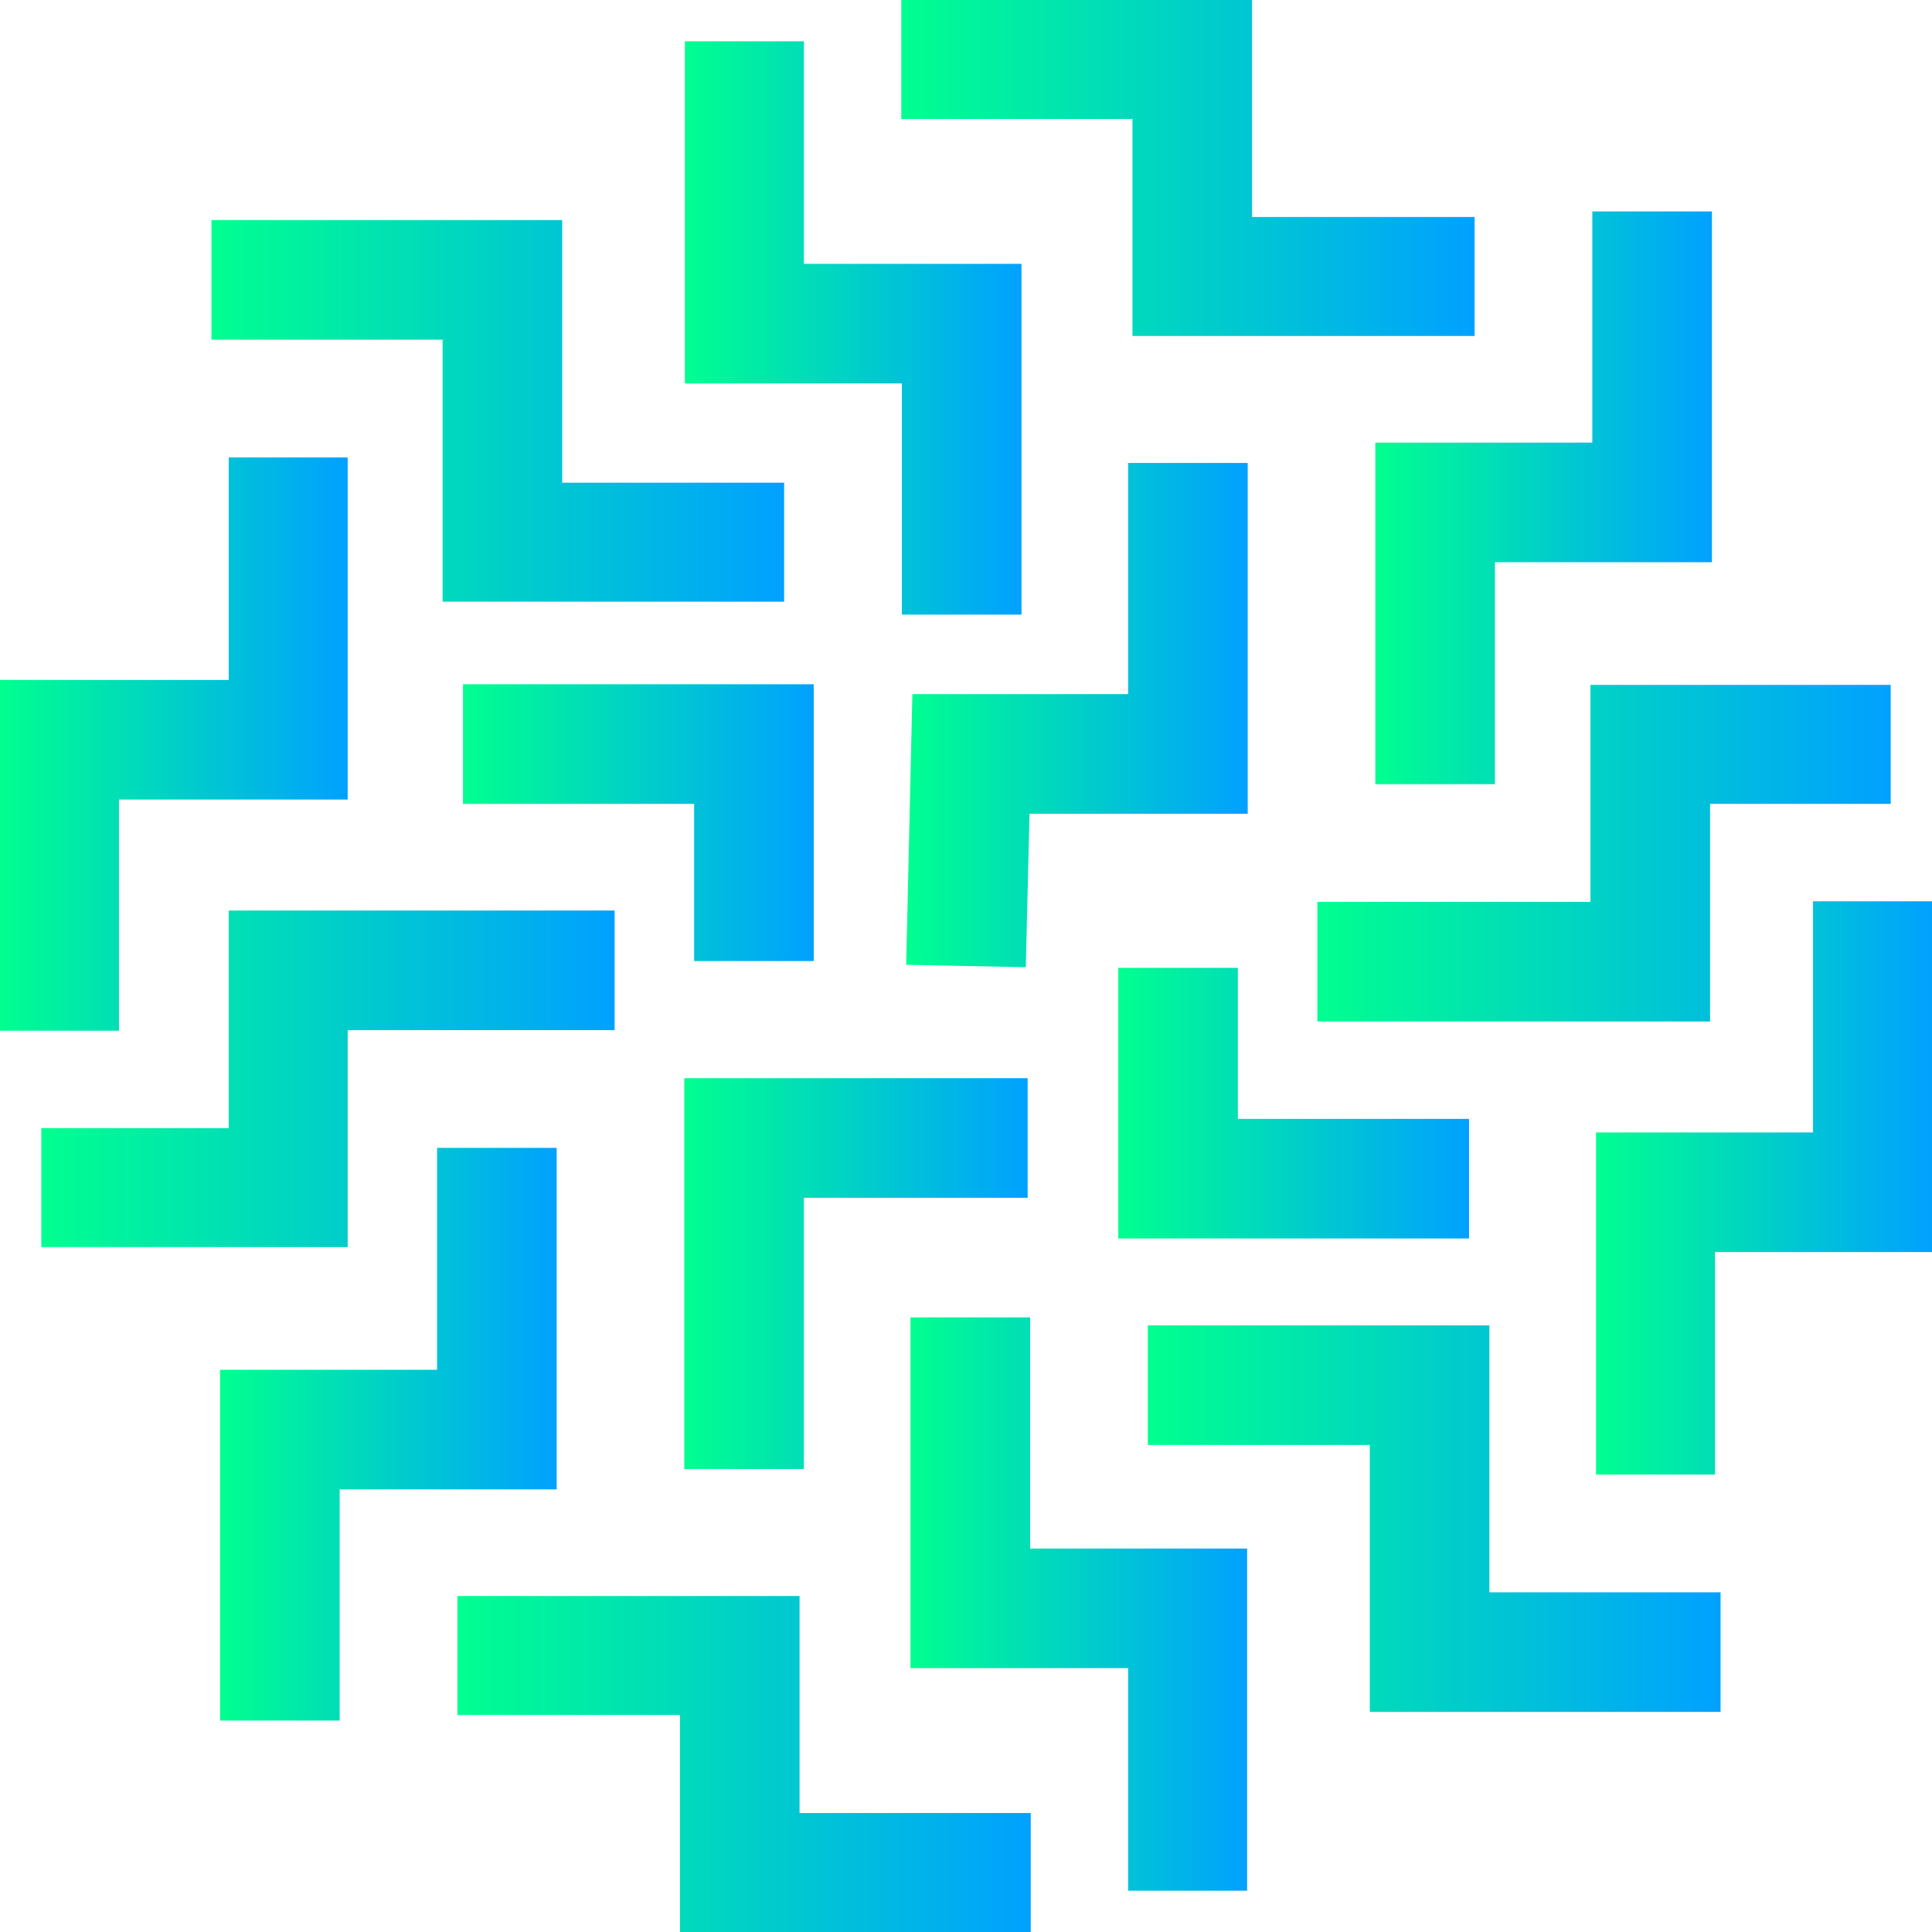
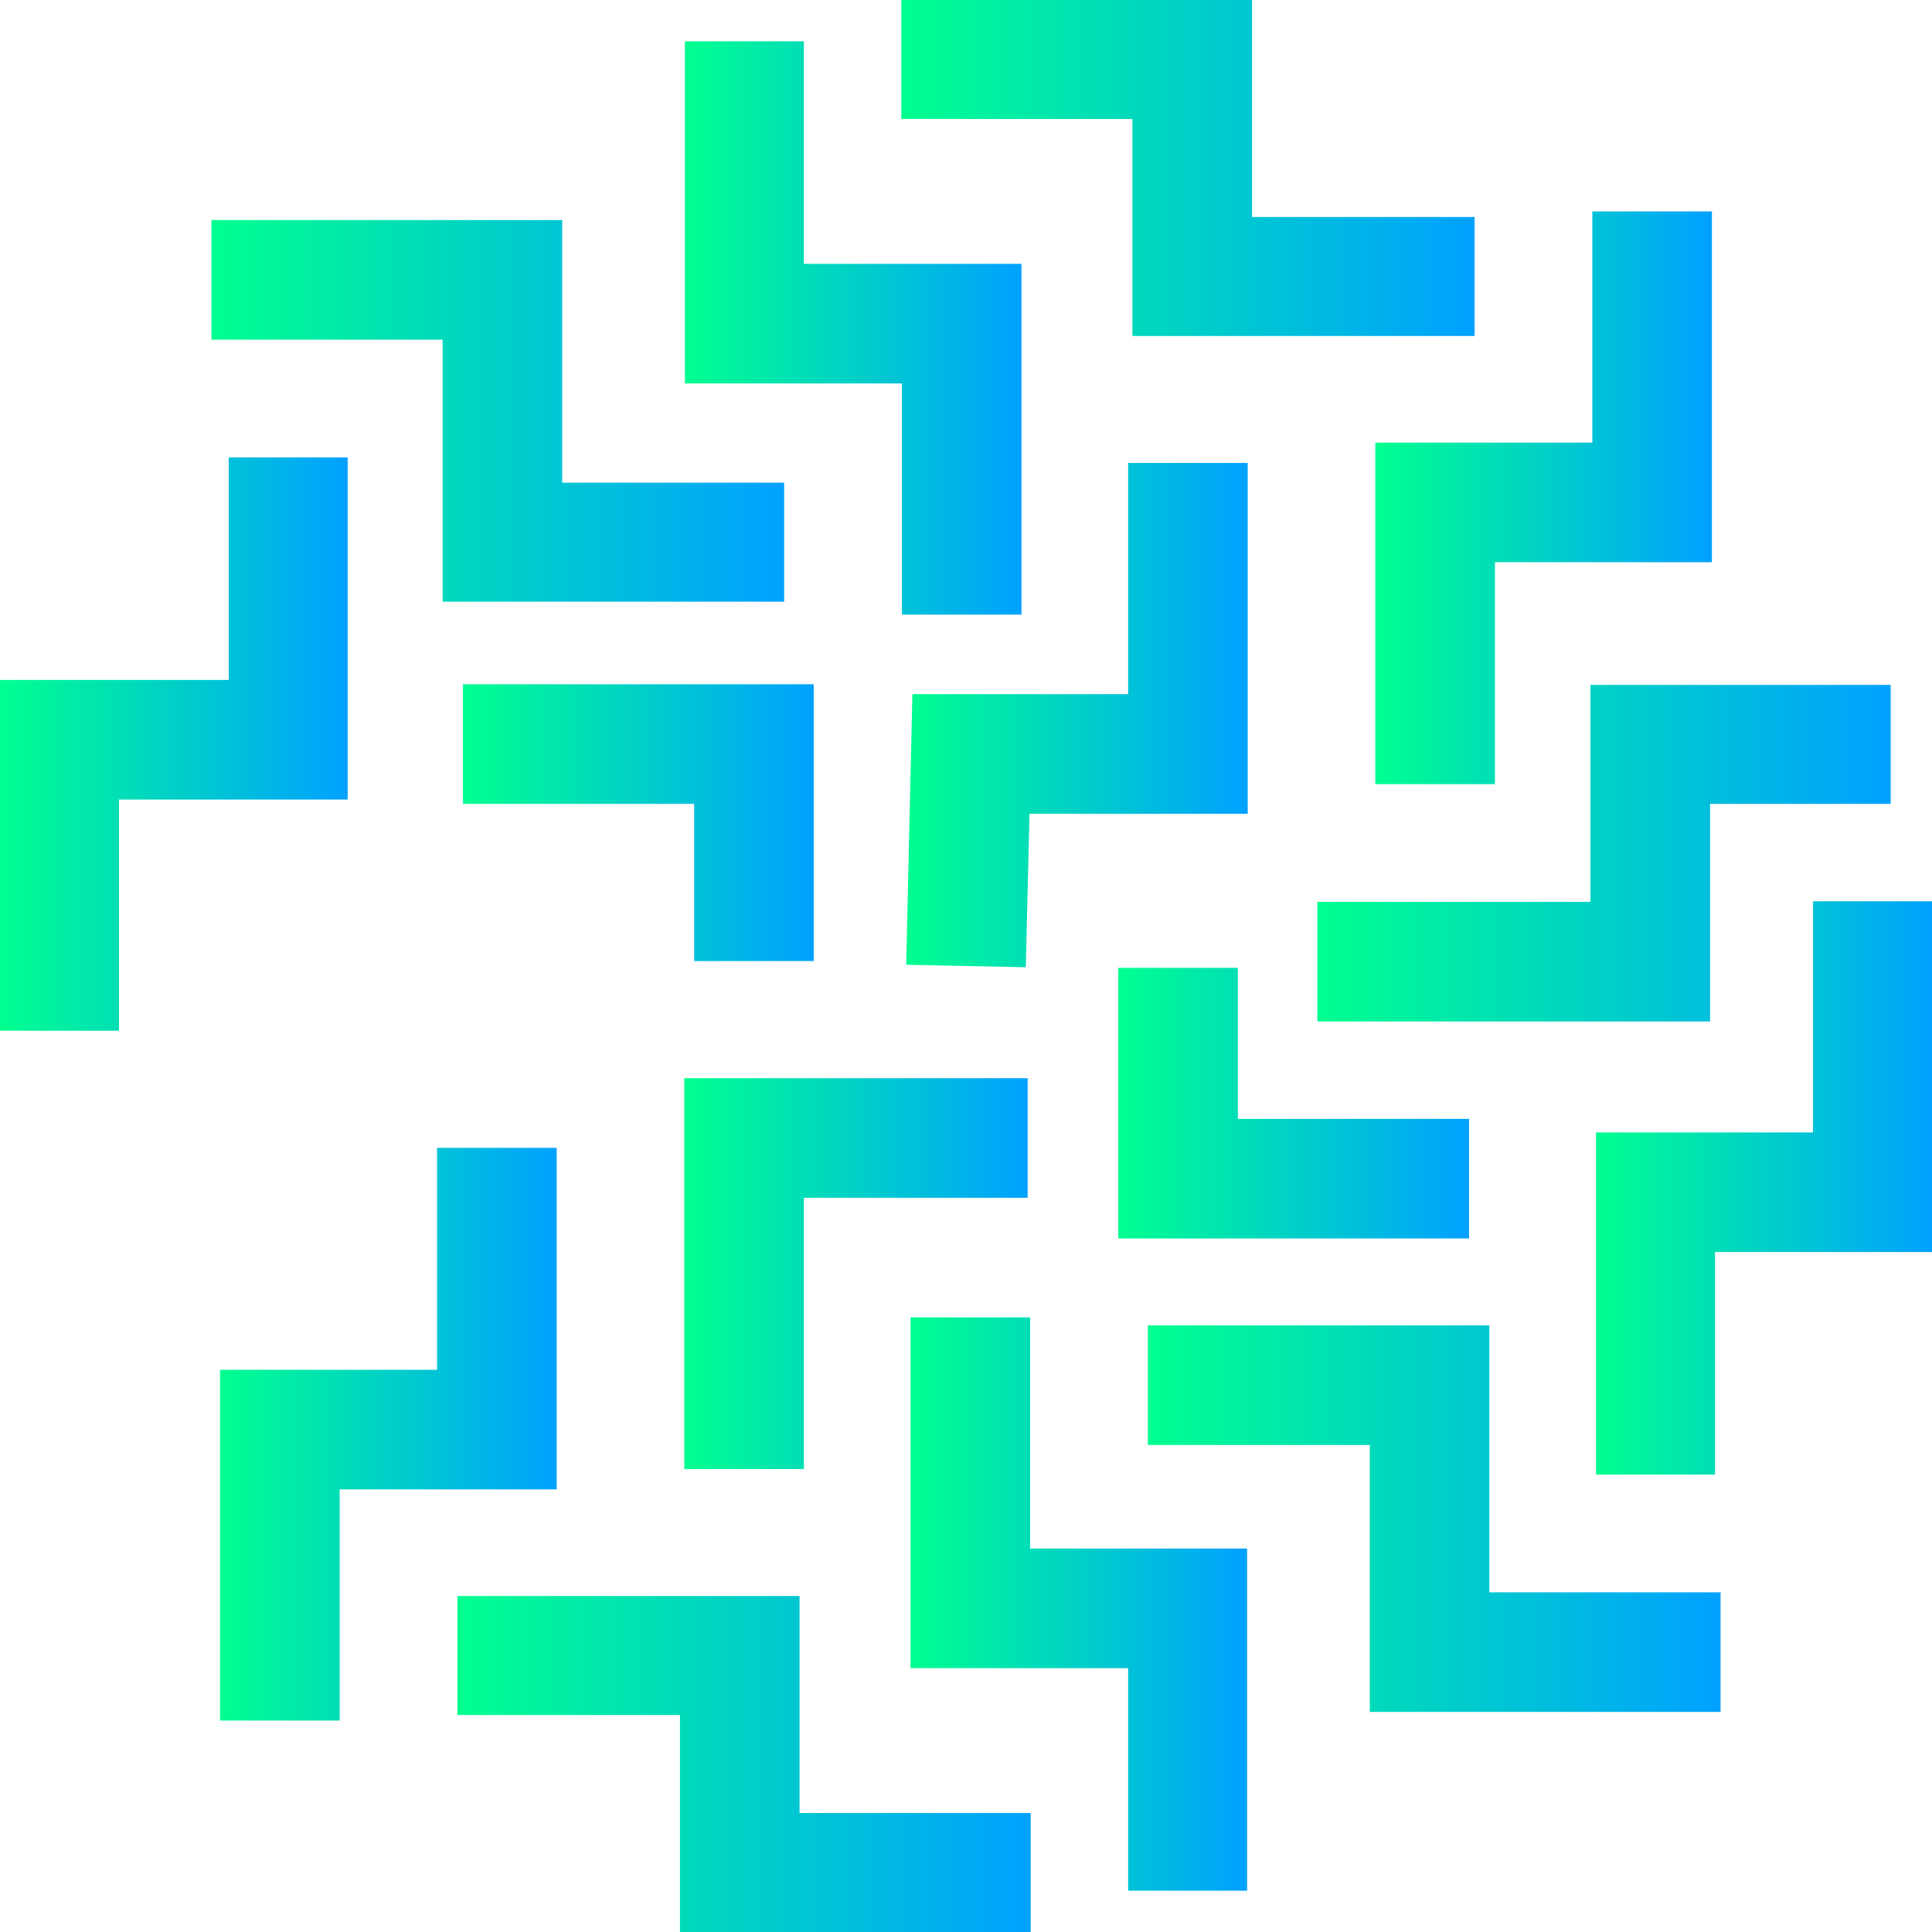
<svg xmlns="http://www.w3.org/2000/svg" width="120" height="120" viewBox="0 0 120 120" fill="none">
  <path d="M70.338 20.868H91.589V13.478H77.767V0H55.98V7.39H70.338V20.868Z" fill="url(#paint0_linear_22_827)" />
  <path d="M56.018 38.175H63.446V16.388H49.93V2.565H42.54V23.816H56.018V38.175Z" fill="url(#paint1_linear_22_827)" />
  <path d="M85.424 48.705H92.853V34.92H106.331V13.133H98.902V27.492H85.424V48.705Z" fill="url(#paint2_linear_22_827)" />
  <path d="M70.07 43.114H56.669L56.286 59.924L63.714 60.077L63.944 50.543H77.498V28.756H70.07V43.114Z" fill="url(#paint3_linear_22_827)" />
  <path d="M120 55.98H112.61V70.338H99.132V91.589H106.522V77.767H120V55.98Z" fill="url(#paint4_linear_22_827)" />
  <path d="M98.787 56.018H81.825V63.446H106.216V49.93H117.435V42.54H98.787V56.018Z" fill="url(#paint5_linear_22_827)" />
  <path d="M106.867 106.33V98.902H92.508V82.323H71.295V89.751H85.08V106.33H106.867Z" fill="url(#paint6_linear_22_827)" />
  <path d="M69.458 60.115V76.924H91.245V69.496H76.886V60.115H69.458Z" fill="url(#paint7_linear_22_827)" />
  <path d="M64.02 120V112.61H49.662V99.132H28.411V106.522H42.234V120H64.02Z" fill="url(#paint8_linear_22_827)" />
  <path d="M77.46 117.435V96.184H63.982V81.825H56.554V103.612H70.07V117.435H77.46Z" fill="url(#paint9_linear_22_827)" />
  <path d="M21.098 92.508H34.576V71.296H27.147V85.08H13.669V106.867H21.098V92.508Z" fill="url(#paint10_linear_22_827)" />
  <path d="M42.502 91.244H49.93V74.397H63.829V66.969H42.502V91.244Z" fill="url(#paint11_linear_22_827)" />
  <path d="M7.39 49.661H21.595V28.411H14.206V42.233H0V64.02H7.39V49.661Z" fill="url(#paint12_linear_22_827)" />
-   <path d="M14.206 70.07H2.565V77.46H21.595V63.982H38.175V56.554H14.206V70.07Z" fill="url(#paint13_linear_22_827)" />
  <path d="M27.492 37.371H48.705V29.981H34.92V13.669H13.133V21.098H27.492V37.371Z" fill="url(#paint14_linear_22_827)" />
  <path d="M28.756 49.929H43.114V59.693H50.542V42.501H28.756V49.929Z" fill="url(#paint15_linear_22_827)" />
  <defs>
    <linearGradient id="paint0_linear_22_827" x1="55.98" y1="0" x2="91.589" y2="0" gradientUnits="userSpaceOnUse">
      <stop stop-color="#00FF8F" />
      <stop offset="1" stop-color="#00A1FF" />
    </linearGradient>
    <linearGradient id="paint1_linear_22_827" x1="42.54" y1="2.565" x2="63.446" y2="2.565" gradientUnits="userSpaceOnUse">
      <stop stop-color="#00FF8F" />
      <stop offset="1" stop-color="#00A1FF" />
    </linearGradient>
    <linearGradient id="paint2_linear_22_827" x1="85.424" y1="13.133" x2="106.331" y2="13.133" gradientUnits="userSpaceOnUse">
      <stop stop-color="#00FF8F" />
      <stop offset="1" stop-color="#00A1FF" />
    </linearGradient>
    <linearGradient id="paint3_linear_22_827" x1="56.286" y1="28.756" x2="77.498" y2="28.756" gradientUnits="userSpaceOnUse">
      <stop stop-color="#00FF8F" />
      <stop offset="1" stop-color="#00A1FF" />
    </linearGradient>
    <linearGradient id="paint4_linear_22_827" x1="99.132" y1="55.98" x2="120" y2="55.98" gradientUnits="userSpaceOnUse">
      <stop stop-color="#00FF8F" />
      <stop offset="1" stop-color="#00A1FF" />
    </linearGradient>
    <linearGradient id="paint5_linear_22_827" x1="81.825" y1="42.54" x2="117.435" y2="42.54" gradientUnits="userSpaceOnUse">
      <stop stop-color="#00FF8F" />
      <stop offset="1" stop-color="#00A1FF" />
    </linearGradient>
    <linearGradient id="paint6_linear_22_827" x1="71.295" y1="82.323" x2="106.867" y2="82.323" gradientUnits="userSpaceOnUse">
      <stop stop-color="#00FF8F" />
      <stop offset="1" stop-color="#00A1FF" />
    </linearGradient>
    <linearGradient id="paint7_linear_22_827" x1="69.458" y1="60.115" x2="91.245" y2="60.115" gradientUnits="userSpaceOnUse">
      <stop stop-color="#00FF8F" />
      <stop offset="1" stop-color="#00A1FF" />
    </linearGradient>
    <linearGradient id="paint8_linear_22_827" x1="28.411" y1="99.132" x2="64.02" y2="99.132" gradientUnits="userSpaceOnUse">
      <stop stop-color="#00FF8F" />
      <stop offset="1" stop-color="#00A1FF" />
    </linearGradient>
    <linearGradient id="paint9_linear_22_827" x1="56.554" y1="81.825" x2="77.46" y2="81.825" gradientUnits="userSpaceOnUse">
      <stop stop-color="#00FF8F" />
      <stop offset="1" stop-color="#00A1FF" />
    </linearGradient>
    <linearGradient id="paint10_linear_22_827" x1="13.669" y1="71.296" x2="34.576" y2="71.296" gradientUnits="userSpaceOnUse">
      <stop stop-color="#00FF8F" />
      <stop offset="1" stop-color="#00A1FF" />
    </linearGradient>
    <linearGradient id="paint11_linear_22_827" x1="42.502" y1="66.969" x2="63.829" y2="66.969" gradientUnits="userSpaceOnUse">
      <stop stop-color="#00FF8F" />
      <stop offset="1" stop-color="#00A1FF" />
    </linearGradient>
    <linearGradient id="paint12_linear_22_827" x1="0" y1="28.411" x2="21.595" y2="28.411" gradientUnits="userSpaceOnUse">
      <stop stop-color="#00FF8F" />
      <stop offset="1" stop-color="#00A1FF" />
    </linearGradient>
    <linearGradient id="paint13_linear_22_827" x1="2.565" y1="56.554" x2="38.175" y2="56.554" gradientUnits="userSpaceOnUse">
      <stop stop-color="#00FF8F" />
      <stop offset="1" stop-color="#00A1FF" />
    </linearGradient>
    <linearGradient id="paint14_linear_22_827" x1="13.133" y1="13.669" x2="48.705" y2="13.669" gradientUnits="userSpaceOnUse">
      <stop stop-color="#00FF8F" />
      <stop offset="1" stop-color="#00A1FF" />
    </linearGradient>
    <linearGradient id="paint15_linear_22_827" x1="28.756" y1="42.501" x2="50.542" y2="42.501" gradientUnits="userSpaceOnUse">
      <stop stop-color="#00FF8F" />
      <stop offset="1" stop-color="#00A1FF" />
    </linearGradient>
  </defs>
</svg>